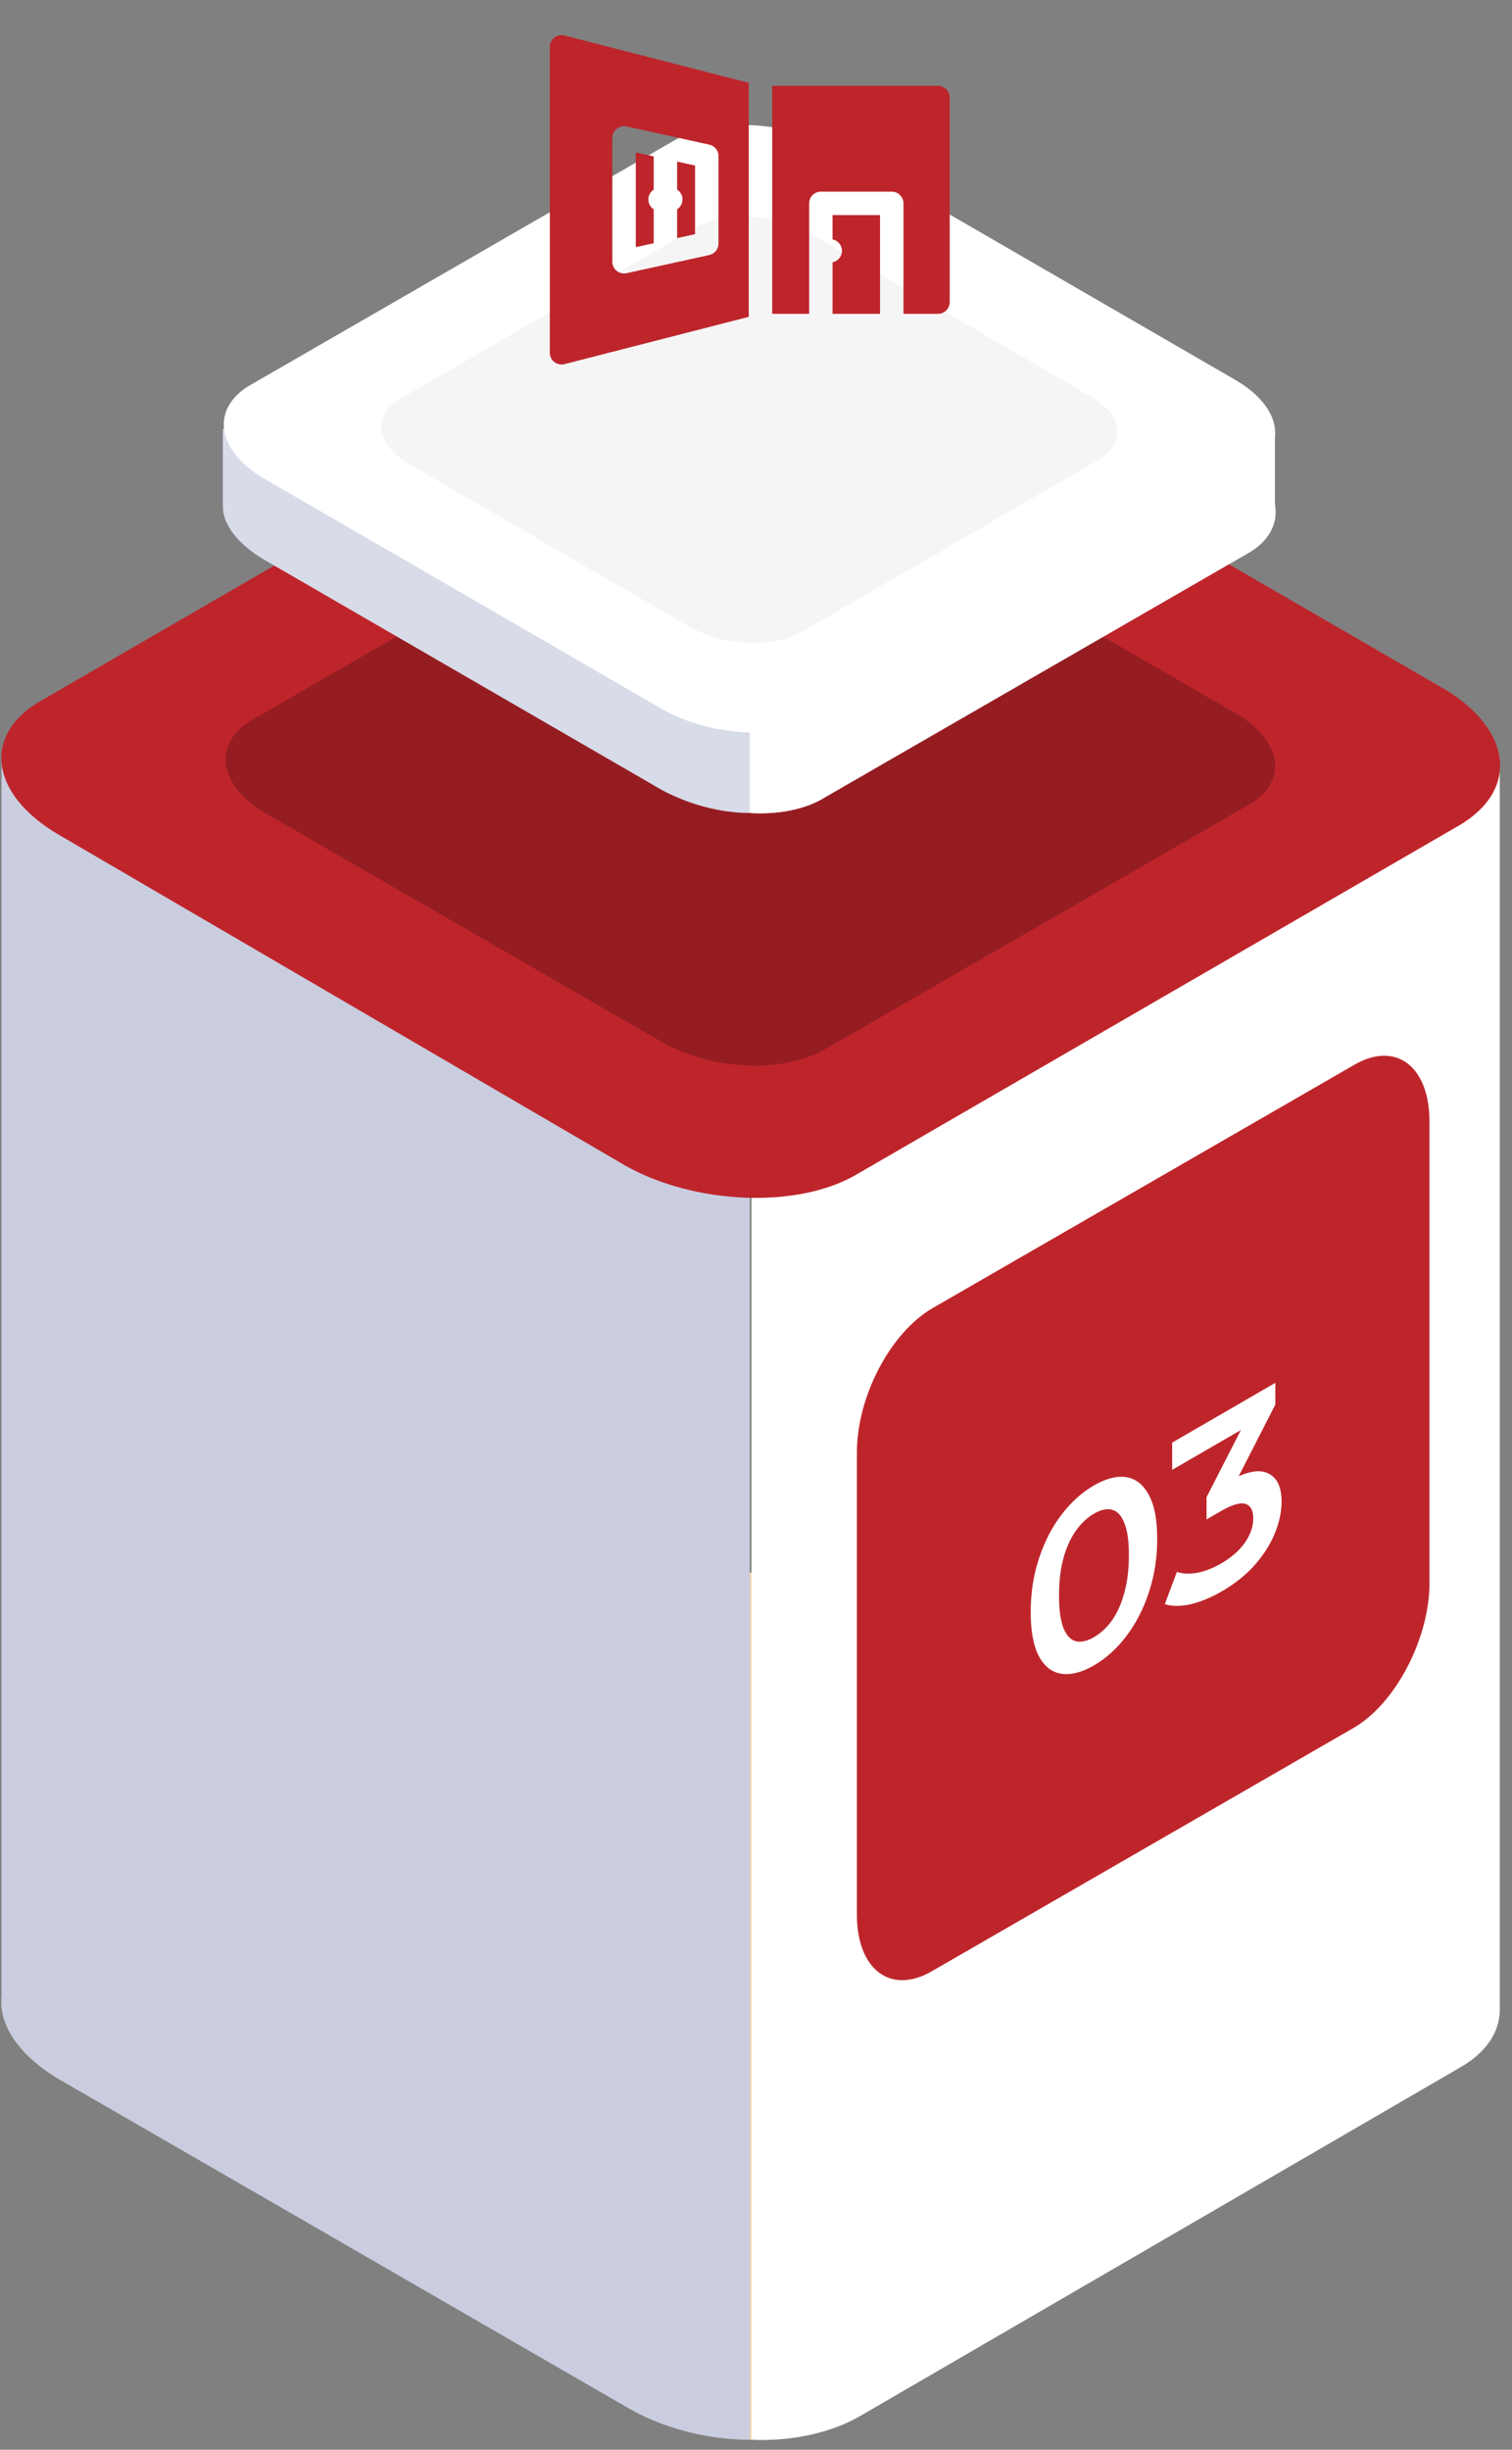
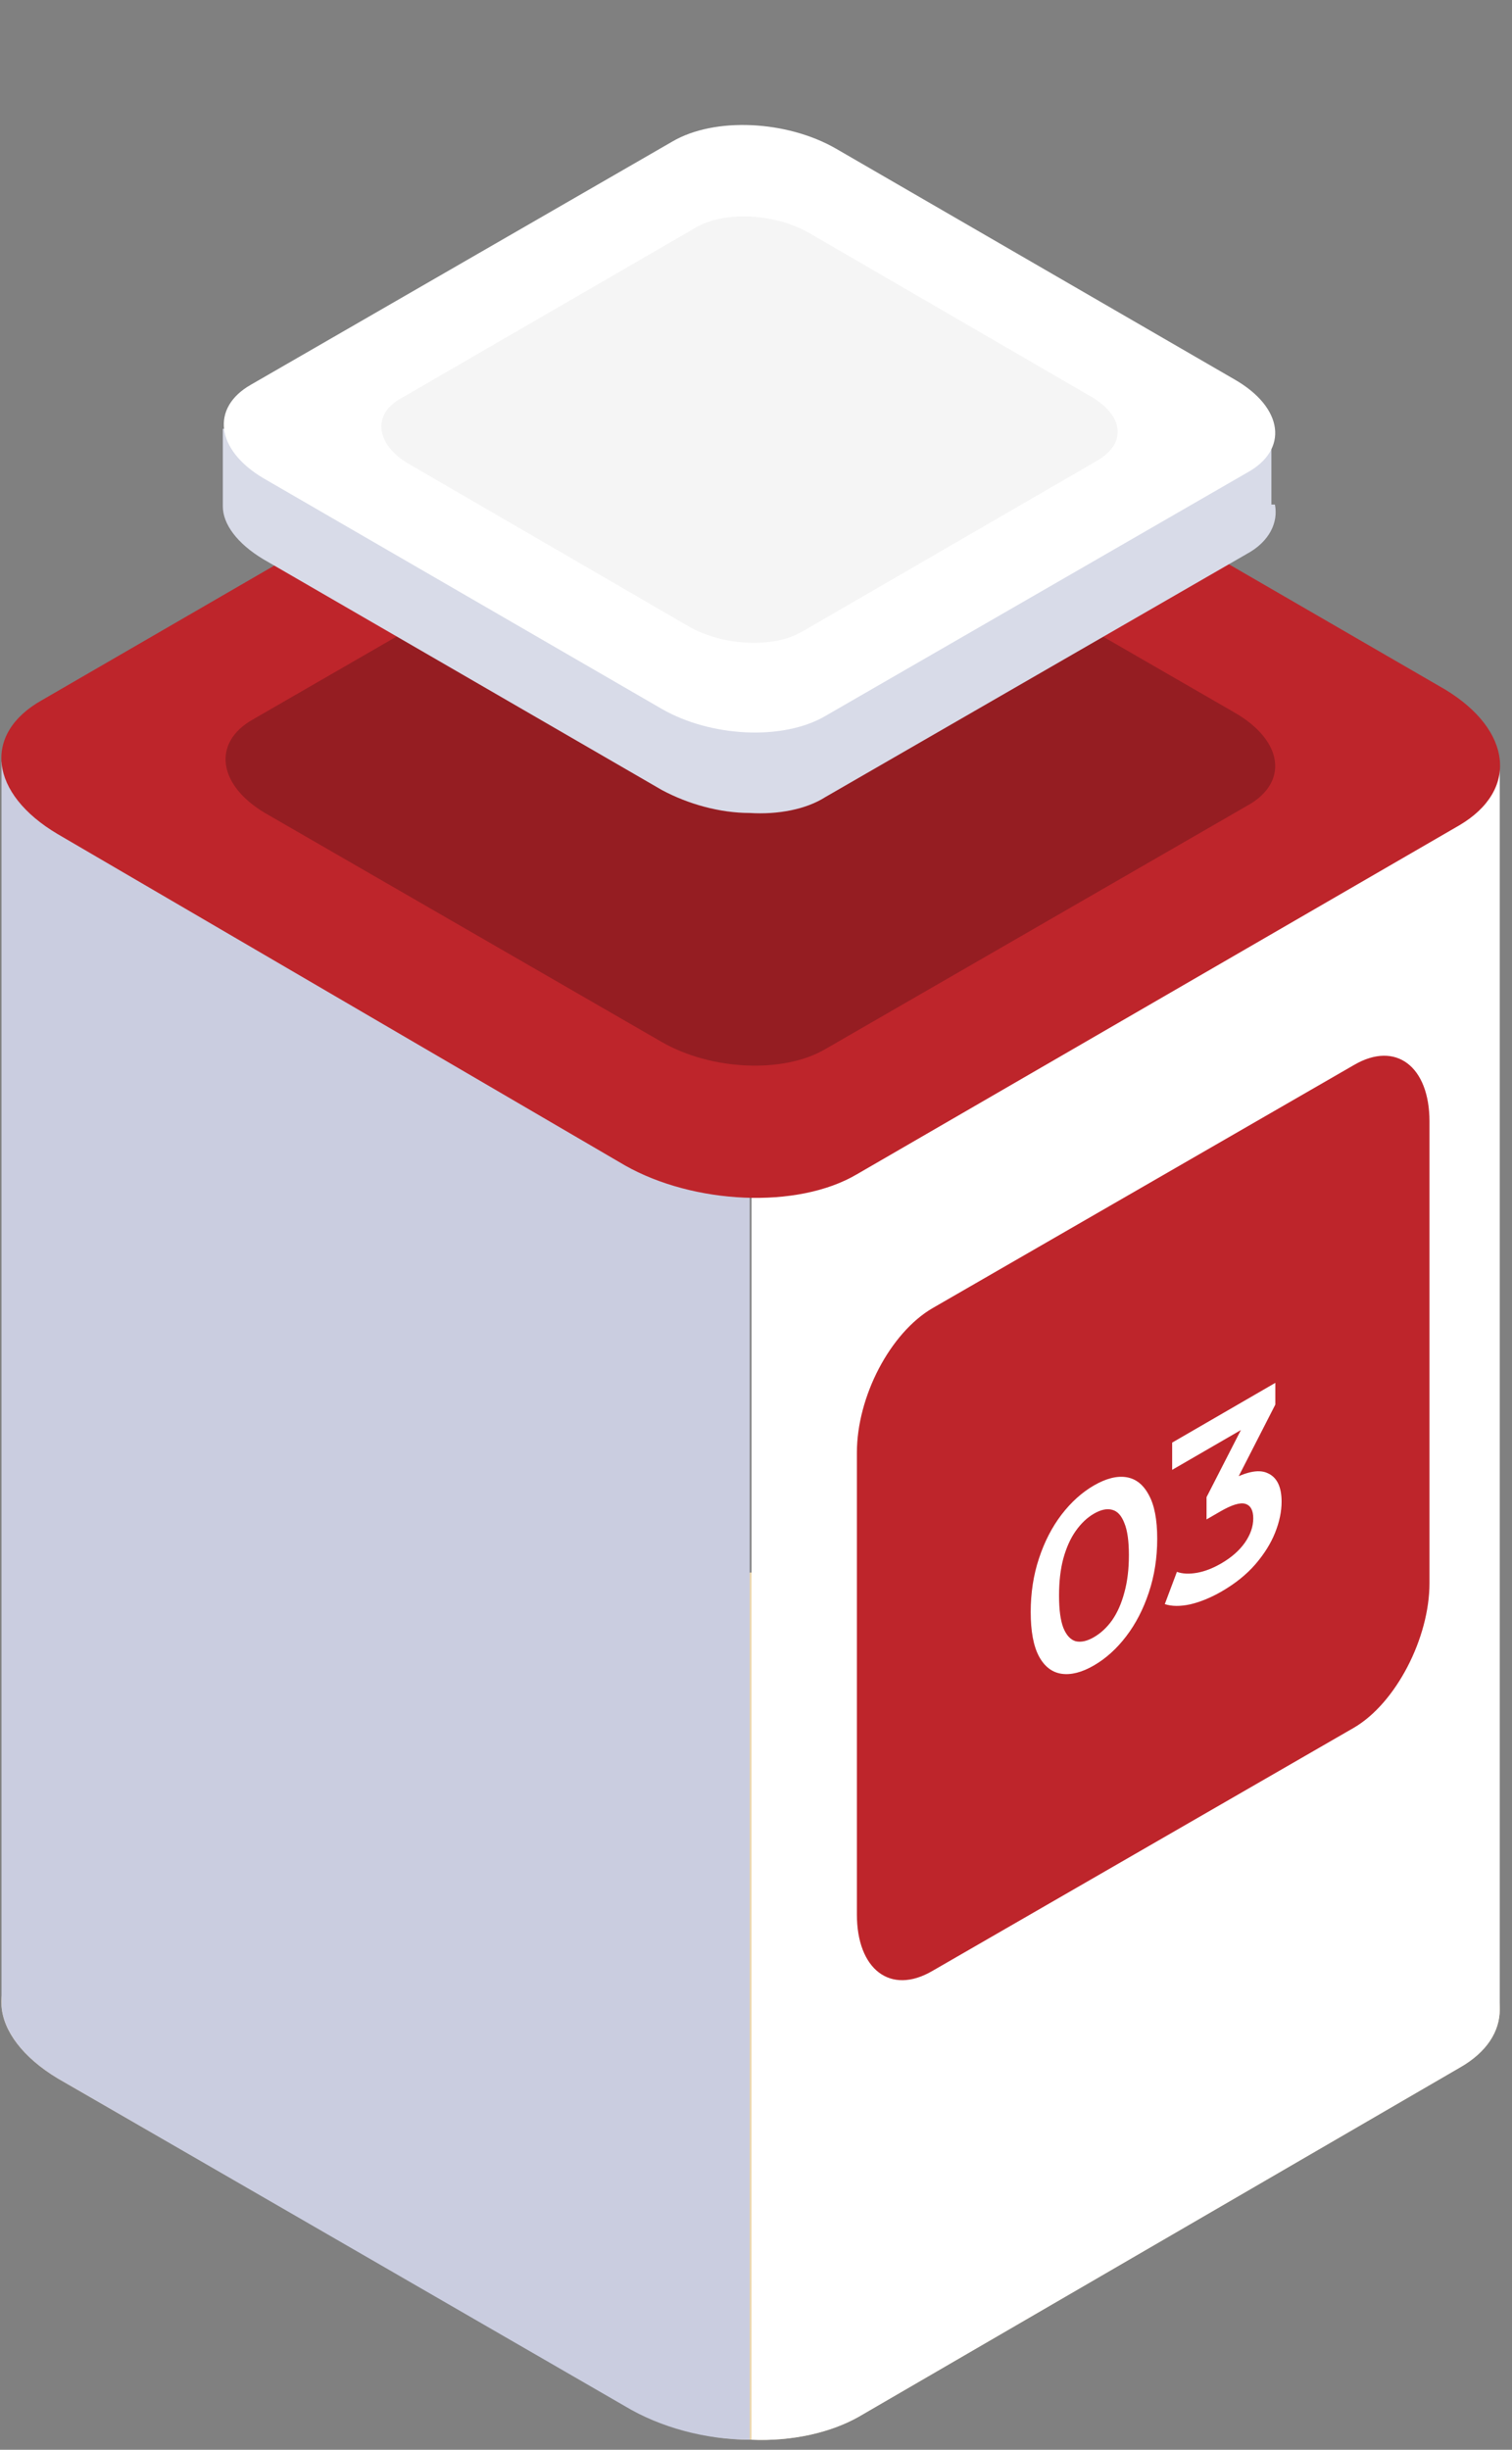
<svg xmlns="http://www.w3.org/2000/svg" width="121" height="196" viewBox="0 0 121 196" fill="none">
  <rect x="0" y="0" width="121" height="196" fill="#808080" stroke="none" />
  <path d="M120.019 160.791C120.019 162.483 119.035 164.175 116.786 165.444L68.715 193.364C66.466 194.633 63.374 195.338 60.141 195.197C56.627 195.197 52.972 194.21 50.161 192.518L4.62 166.29C1.809 164.598 0.263 162.483 0.122 160.509C-0.018 158.676 0.966 156.843 3.355 155.574L51.567 127.654C53.816 126.384 56.908 125.679 60.141 125.82C63.655 125.961 67.309 126.807 70.121 128.5L115.662 154.868C118.473 156.561 120.019 158.676 120.019 160.791Z" fill="#EED7AA" />
-   <path d="M59.999 60.956V195.198C56.485 195.198 52.831 194.211 50.019 192.518L4.619 166.291C1.808 164.598 0.262 162.483 0.121 160.509V60.956H59.999Z" fill="#CACDE0" />
+   <path d="M59.999 60.956V195.198C56.485 195.198 52.831 194.211 50.019 192.518L4.619 166.291C1.808 164.598 0.262 162.483 0.121 160.509V60.956H59.999" fill="#CACDE0" />
  <path d="M120.019 60.956V160.791C120.019 162.483 119.035 164.175 116.786 165.445L68.715 193.365C66.466 194.634 63.373 195.339 60.141 195.198V60.956H120.019Z" fill="white" />
  <path d="M116.786 66.032L68.574 93.952C63.795 96.772 55.502 96.349 50.021 93.247L4.62 66.737C-0.862 63.494 -1.424 58.7 3.355 56.02L51.567 28.1C56.346 25.28 64.639 25.703 70.121 28.805L115.661 55.174C121.003 58.418 121.565 63.212 116.786 66.032Z" fill="#BE252B" />
  <path d="M99.777 64.481L66.043 83.94C62.669 85.915 56.906 85.633 52.971 83.376L21.204 65.045C17.409 62.789 16.988 59.405 20.221 57.572L53.955 38.112C57.328 36.138 63.091 36.42 67.027 38.676L98.793 57.008C102.729 59.264 103.15 62.648 99.777 64.481Z" fill="#951D22" />
  <path d="M108.352 138.23L74.618 157.689C71.245 159.663 68.574 157.548 68.574 153.177V116.232C68.574 111.72 71.245 106.643 74.618 104.669L108.352 85.21C111.726 83.236 114.396 85.351 114.396 89.722V126.667C114.396 131.038 111.726 136.255 108.352 138.23Z" fill="#BE252B" />
  <path d="M87.537 133.251C86.58 133.806 85.715 134.027 84.942 133.914C84.18 133.796 83.58 133.33 83.142 132.517C82.703 131.691 82.484 130.511 82.484 128.978C82.484 127.445 82.703 126.018 83.142 124.697C83.58 123.363 84.18 122.196 84.942 121.194C85.715 120.187 86.58 119.406 87.537 118.851C88.507 118.29 89.372 118.068 90.133 118.187C90.895 118.306 91.495 118.779 91.933 119.605C92.383 120.411 92.608 121.58 92.608 123.114C92.608 124.647 92.383 126.084 91.933 127.425C91.495 128.745 90.895 129.906 90.133 130.907C89.372 131.908 88.507 132.69 87.537 133.251ZM87.537 130.991C88.103 130.663 88.593 130.206 89.008 129.619C89.424 129.018 89.747 128.284 89.978 127.417C90.22 126.544 90.341 125.547 90.341 124.427C90.341 123.294 90.22 122.437 89.978 121.857C89.747 121.258 89.424 120.905 89.008 120.799C88.593 120.679 88.103 120.783 87.537 121.111C86.995 121.425 86.511 121.886 86.084 122.493C85.668 123.08 85.34 123.811 85.097 124.684C84.867 125.538 84.751 126.531 84.751 127.665C84.751 128.785 84.867 129.645 85.097 130.244C85.34 130.837 85.668 131.193 86.084 131.313C86.511 131.412 86.995 131.305 87.537 130.991ZM97.767 127.326C96.913 127.82 96.077 128.165 95.257 128.359C94.45 128.534 93.769 128.528 93.215 128.342L94.184 125.761C94.623 125.92 95.154 125.946 95.777 125.839C96.4 125.731 97.052 125.48 97.732 125.086C98.54 124.618 99.169 124.067 99.619 123.433C100.069 122.786 100.294 122.136 100.294 121.482C100.294 120.842 100.086 120.456 99.671 120.323C99.255 120.19 98.586 120.391 97.663 120.926L96.555 121.567V119.787L100.017 113.023L100.311 113.832L93.804 117.601V115.421L102.059 110.64V112.38L98.598 119.145L97.421 119.026L98.096 118.635C99.584 117.773 100.697 117.515 101.436 117.861C102.186 118.186 102.561 118.949 102.561 120.149C102.561 120.936 102.388 121.763 102.041 122.63C101.695 123.497 101.165 124.344 100.449 125.172C99.746 125.98 98.851 126.698 97.767 127.326Z" fill="white" />
  <path d="M102.027 40.368C102.308 41.778 101.605 43.33 99.778 44.317L66.044 63.776C64.498 64.763 62.248 65.186 60 65.045C57.61 65.045 55.08 64.34 52.972 63.212L21.065 44.74C18.956 43.471 17.832 41.919 17.832 40.509C17.832 40.368 17.832 40.368 17.832 40.227V34.305H25.141L53.675 17.666C55.221 16.679 57.47 16.256 59.718 16.397C62.108 16.397 64.638 17.102 66.746 18.23L94.436 34.305H101.746V40.368H102.027Z" fill="#D8DBE8" />
-   <path d="M102.027 40.368C102.308 41.778 101.605 43.329 99.778 44.316L66.044 63.776C64.498 64.763 62.249 65.186 60 65.045V16.537C62.389 16.537 64.92 17.242 67.028 18.37L94.718 34.445H102.027V40.368Z" fill="white" />
  <path d="M99.777 37.83L66.043 57.289C62.669 59.264 56.906 58.982 52.971 56.725L21.064 38.253C17.269 35.997 16.847 32.613 20.08 30.78L53.814 11.32C57.188 9.346 62.95 9.628 66.886 11.884L98.793 30.357C102.728 32.613 103.15 35.997 99.777 37.83Z" fill="white" />
  <path d="M87.829 36.843L64.215 50.521C61.826 51.931 57.75 51.649 55.079 50.098L32.73 37.125C30.06 35.574 29.779 33.177 32.028 31.908L55.641 18.23C58.031 16.82 62.107 17.102 64.778 18.653L87.126 31.626C89.938 33.177 90.219 35.433 87.829 36.843Z" fill="#F5F5F5" />
  <g clip-path="url(#clip0_1622_4962)">
    <path d="M70.425 17.209H66.625V19.151C67.054 19.237 67.377 19.616 67.377 20.07C67.377 20.524 67.054 20.903 66.625 20.989V25.109H70.425V17.209Z" fill="#BE252B" />
    <path d="M54.188 15.17C54.446 15.337 54.617 15.627 54.617 15.957C54.617 16.287 54.446 16.577 54.188 16.744V19.05L55.623 18.735V13.242L54.188 12.927V15.17Z" fill="#BE252B" />
    <path d="M52.314 16.743C52.056 16.576 51.885 16.287 51.885 15.957C51.885 15.627 52.056 15.337 52.314 15.17V12.514L50.879 12.199V19.777L52.314 19.461V16.743Z" fill="#BE252B" />
    <path d="M45.171 2.842C44.89 2.77 44.592 2.832 44.363 3.009C44.134 3.187 44 3.46 44 3.75V28.227C44 28.516 44.134 28.79 44.363 28.967C44.529 29.096 44.732 29.164 44.938 29.164C45.015 29.164 45.093 29.154 45.171 29.135L59.92 25.35V6.627L45.171 2.842ZM56.762 20.404L50.142 21.858C50.075 21.873 50.008 21.88 49.941 21.88C49.729 21.88 49.521 21.809 49.353 21.673C49.132 21.495 49.003 21.227 49.003 20.943V11.034C49.003 10.75 49.132 10.481 49.353 10.303C49.575 10.125 49.865 10.057 50.142 10.118L56.762 11.572C57.192 11.667 57.498 12.048 57.498 12.488V19.489C57.498 19.929 57.192 20.31 56.762 20.404Z" fill="#BE252B" />
-     <path d="M75.064 6.867H61.797V25.109H64.753V16.271C64.753 15.754 65.173 15.334 65.69 15.334H71.365C71.883 15.334 72.303 15.754 72.303 16.271V25.109H75.064C75.582 25.109 76.002 24.689 76.002 24.171V7.805C76.002 7.287 75.582 6.867 75.064 6.867Z" fill="#BE252B" />
  </g>
  <defs>
    <clipPath id="clip0_1622_4962">
-       <rect width="32" height="32" fill="white" transform="translate(44)" />
-     </clipPath>
+       </clipPath>
  </defs>
</svg>